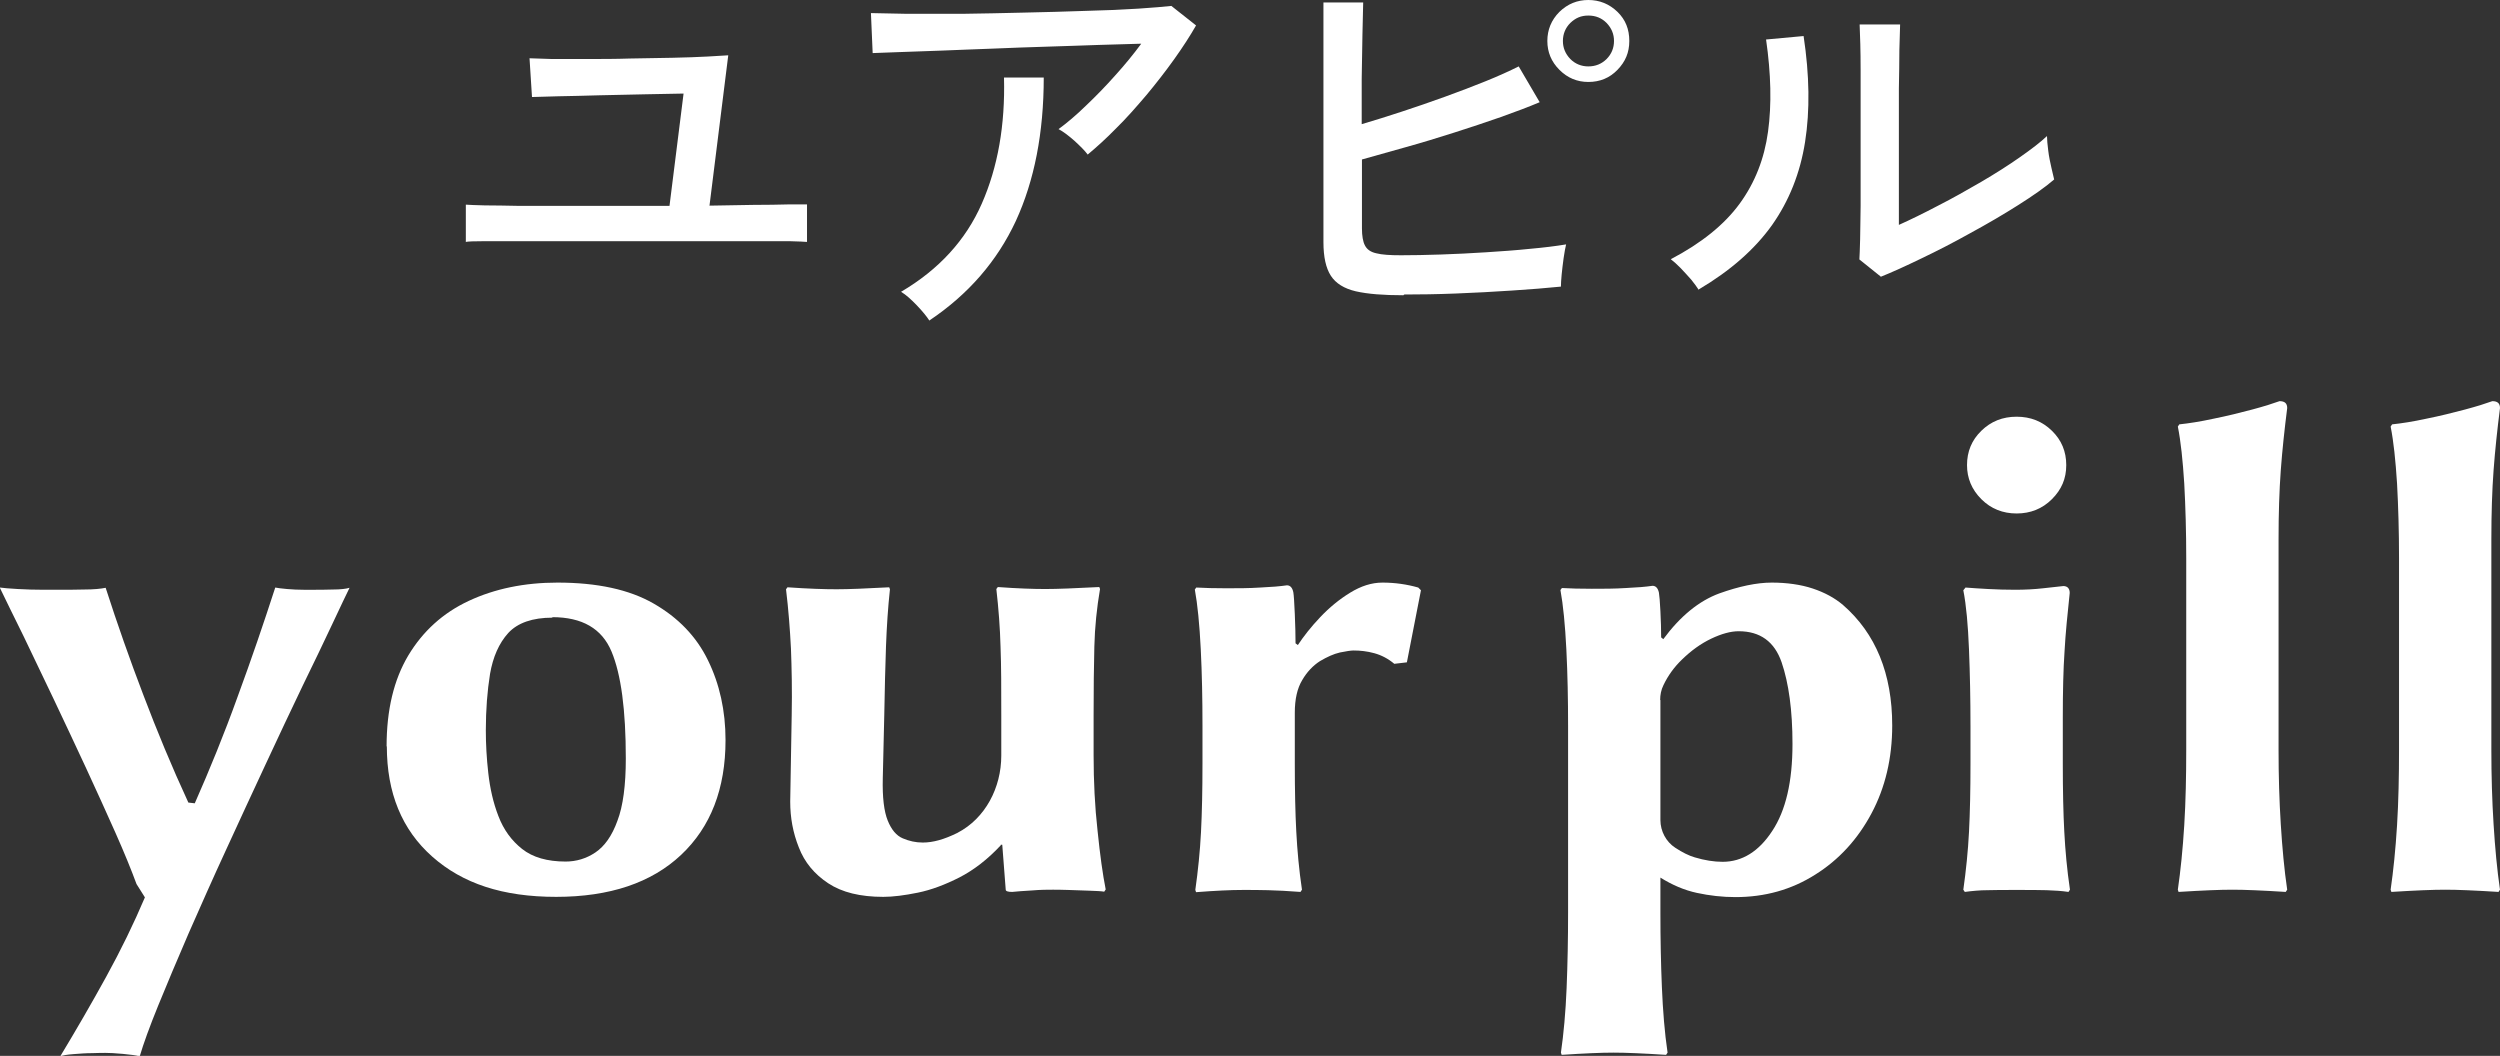
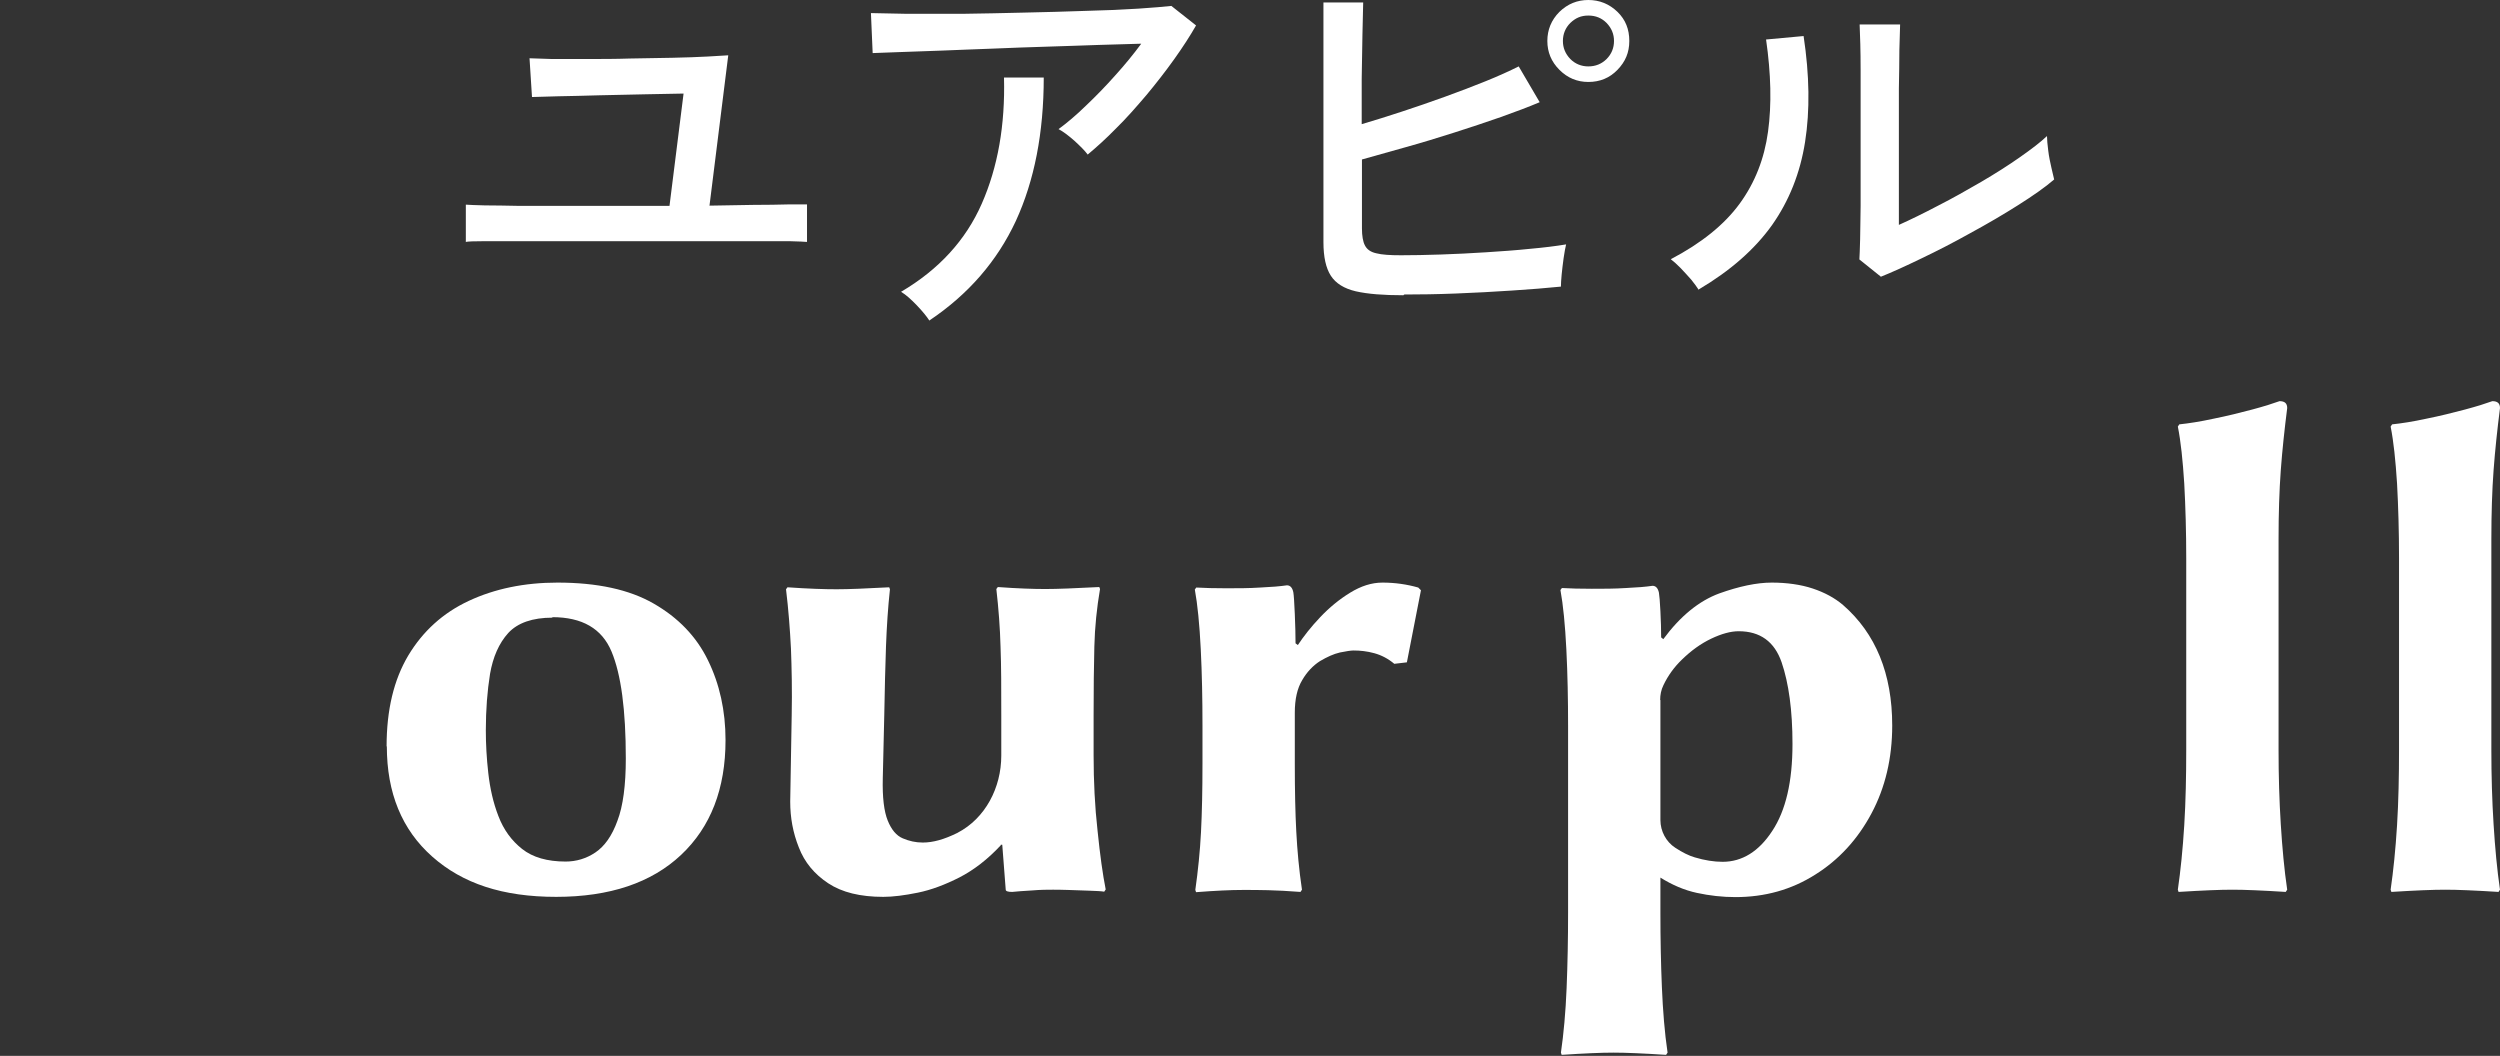
<svg xmlns="http://www.w3.org/2000/svg" id="_レイヤー_2" data-name="レイヤー 2" viewBox="0 0 101.27 42.77">
  <rect x="0" y="0" width="101.27" height="42.77" fill="#333333" stroke="none" />
  <defs>
    <style>
      .cls-1 {
        fill: #fff;
      }
    </style>
  </defs>
  <g id="_デザイン" data-name="デザイン">
    <g>
-       <path class="cls-1" d="m0,23.8c.13.02.37.04.72.06.35.02.7.03,1.06.03h.71c.21,0,.51,0,.91-.01.4,0,.69-.03.88-.07.47,1.46.98,2.91,1.53,4.35.55,1.45,1.15,2.9,1.82,4.35l.26.03c.6-1.36,1.19-2.8,1.74-4.33.56-1.52,1.06-2.99,1.52-4.41.09.02.26.04.48.06.23.02.45.03.67.03h.47c.15,0,.39,0,.71-.01.32,0,.55-.03.68-.07-.13.26-.36.75-.69,1.45-.33.7-.73,1.54-1.21,2.52-.47.98-.97,2.04-1.5,3.18-.53,1.13-1.06,2.29-1.6,3.46-.54,1.17-1.04,2.3-1.52,3.39-.47,1.09-.88,2.06-1.23,2.92-.35.86-.6,1.55-.75,2.06-.13-.04-.36-.07-.68-.1-.32-.03-.56-.04-.71-.04-.1,0-.27,0-.53.01-.26,0-.51.02-.77.04-.26.02-.43.05-.53.09.64-1.06,1.26-2.13,1.86-3.22.6-1.09,1.12-2.16,1.57-3.22l-.34-.54c-.21-.57-.49-1.26-.85-2.07-.36-.81-.76-1.69-1.19-2.62-.44-.94-.87-1.87-1.31-2.79s-.85-1.78-1.23-2.57c-.39-.78-.7-1.43-.95-1.94Z" />
      <path class="cls-1" d="m15.66,30.24c0-1.48.29-2.7.88-3.69.59-.98,1.4-1.72,2.45-2.21,1.05-.49,2.25-.74,3.59-.74,1.61,0,2.91.28,3.9.85.99.57,1.73,1.33,2.2,2.3.47.96.71,2.04.71,3.23,0,1.97-.6,3.52-1.8,4.65-1.2,1.13-2.89,1.7-5.06,1.7s-3.79-.54-5.02-1.63c-1.23-1.09-1.84-2.58-1.84-4.47Zm6.72-5.22c-.81,0-1.41.21-1.79.62-.38.42-.62.97-.74,1.66-.11.69-.17,1.45-.17,2.28,0,.55.03,1.13.1,1.74.07.62.2,1.2.41,1.74.21.55.53.99.96,1.33.43.34,1.02.51,1.76.51.43,0,.84-.12,1.21-.37.37-.25.67-.67.89-1.28.23-.6.34-1.45.34-2.52,0-1.97-.19-3.41-.58-4.34-.39-.93-1.19-1.39-2.4-1.39Z" />
      <path class="cls-1" d="m40.54,34.24c-.53.57-1.09,1-1.67,1.3-.59.3-1.15.51-1.69.62-.54.11-1.01.17-1.4.17-.93,0-1.67-.18-2.23-.55-.56-.37-.96-.85-1.19-1.45-.24-.6-.35-1.21-.35-1.86l.06-3.49c.02-1.02,0-1.92-.03-2.71-.04-.78-.1-1.58-.2-2.4l.06-.08c.85.06,1.51.08,1.99.08s1.2-.03,2.13-.08l.03.08c-.08.74-.13,1.51-.16,2.31-.03.8-.05,1.73-.07,2.79l-.06,2.55c-.02.78.05,1.35.2,1.72.15.37.35.61.61.72.26.11.52.17.81.17.42,0,.87-.13,1.38-.38,0,0,.02,0,.02-.01,1.14-.59,1.78-1.84,1.78-3.13v-1.64c0-1.08,0-2-.03-2.77-.02-.77-.08-1.55-.17-2.34l.06-.08c.81.06,1.46.08,1.93.08s1.22-.03,2.18-.08l.03.08c-.13.76-.21,1.53-.23,2.33-.02.79-.03,1.72-.03,2.78v1.62c0,1.06.05,2.08.16,3.06.1.98.21,1.78.33,2.38l-.06.09c-.11-.02-.32-.03-.61-.04s-.58-.02-.87-.03c-.28-.01-.48-.01-.6-.01-.21,0-.49,0-.84.03-.35.02-.62.04-.81.06-.17,0-.26-.03-.26-.09l-.14-1.82h-.06Z" />
      <path class="cls-1" d="m52.56,26.15c.25-.38.55-.76.92-1.15.37-.39.77-.72,1.21-.99s.87-.41,1.31-.41c.51,0,.99.07,1.45.2l.11.11-.57,2.92-.51.06c-.25-.21-.52-.35-.81-.43-.29-.08-.57-.11-.84-.11-.11,0-.3.03-.55.08-.26.06-.52.18-.81.35-.28.18-.53.44-.72.77-.2.33-.3.77-.3,1.32v2.07c0,1.08.02,2,.06,2.75.04.76.11,1.54.23,2.35l-.06.09c-.51-.04-.95-.06-1.31-.07-.36-.01-.7-.01-1.02-.01-.49,0-1.13.03-1.9.09l-.03-.09c.11-.78.19-1.56.23-2.34.04-.78.06-1.71.06-2.77v-1.56c0-1.06-.02-2.09-.07-3.09-.05-1-.13-1.81-.24-2.41l.06-.08c.34.02.74.03,1.21.03s.92,0,1.38-.03c.45-.02.81-.05,1.08-.09.13,0,.22.09.26.28.02.11.04.41.06.88.02.47.03.87.03,1.19l.11.08Z" />
      <path class="cls-1" d="m67.37,25.9c.7-.95,1.46-1.56,2.27-1.86.81-.29,1.52-.44,2.13-.44s1.18.08,1.66.24c.48.16.89.38,1.23.67,1.32,1.15,1.99,2.78,1.99,4.88,0,1.32-.28,2.51-.84,3.56-.56,1.05-1.32,1.88-2.28,2.48-.96.61-2.04.91-3.23.91-.53,0-1.05-.06-1.56-.17-.51-.11-1-.32-1.48-.62v1.42c0,1.06.02,2.07.06,3.02.04.95.11,1.84.23,2.65l-.06.09c-.93-.06-1.64-.09-2.13-.09s-1.19.03-2.1.09l-.03-.09c.11-.76.19-1.63.23-2.61.04-.98.06-2,.06-3.06v-7.57c0-1.06-.02-2.09-.07-3.09-.05-1-.13-1.81-.24-2.41l.06-.08c.34.02.74.03,1.21.03s.92,0,1.38-.03c.45-.02.81-.05,1.08-.09.13,0,.22.09.26.28.02.11.04.36.06.75.02.39.03.74.03,1.06l.11.09Zm-.11,2.46v4.86c0,.45.23.88.6,1.12.29.19.55.32.79.39.4.12.78.18,1.13.18.79,0,1.47-.42,2.01-1.25.55-.83.82-2,.82-3.52,0-1.36-.15-2.46-.44-3.31-.29-.84-.87-1.26-1.74-1.26-.32,0-.69.1-1.11.3s-.81.48-1.19.85c-.31.3-.56.64-.75,1.04-.09.18-.13.39-.13.59Z" />
-       <path class="cls-1" d="m79.82,29.39c0-1.06-.02-2.08-.06-3.08-.04-.99-.11-1.79-.23-2.4l.09-.11c.25.02.55.04.92.06.37.02.73.03,1.09.03.4,0,.78-.02,1.13-.06.36-.04.63-.07.82-.09.17,0,.26.1.26.28-.09.85-.17,1.64-.21,2.37-.05.73-.07,1.62-.07,2.68v1.87c0,1.08.02,2,.06,2.75.04.76.11,1.54.23,2.35l-.06.09c-.27-.04-.56-.06-.88-.07-.32-.01-.73-.01-1.22-.01s-.89,0-1.19.01c-.3,0-.61.03-.91.07l-.06-.09c.11-.78.19-1.56.23-2.34.04-.78.06-1.71.06-2.77v-1.56Zm-.14-10.55c0-.55.19-1.01.58-1.39.39-.38.86-.57,1.43-.57s1.04.19,1.43.57c.39.38.58.84.58,1.39s-.19.99-.58,1.38c-.39.39-.87.58-1.43.58s-1.04-.19-1.43-.58c-.39-.39-.58-.85-.58-1.38Z" />
      <path class="cls-1" d="m88.56,30.38v-7.77c0-1.08-.03-2.09-.08-3.02-.06-.94-.14-1.71-.26-2.31l.06-.09c.38-.04.84-.11,1.39-.23.55-.11,1.07-.24,1.56-.37.49-.13.86-.25,1.11-.34.21,0,.31.09.31.28-.11.87-.2,1.71-.26,2.52-.06.81-.09,1.75-.09,2.81v8.51c0,1.06.03,2.07.09,3.02.06.95.14,1.84.26,2.65l-.06.09c-.95-.06-1.66-.09-2.16-.09s-1.22.03-2.18.09l-.03-.09c.11-.76.2-1.63.26-2.61.06-.98.08-2,.08-3.06Z" />
      <path class="cls-1" d="m97.18,30.38v-7.77c0-1.08-.03-2.09-.08-3.02-.06-.94-.14-1.71-.26-2.31l.06-.09c.38-.04.84-.11,1.39-.23.55-.11,1.07-.24,1.56-.37.49-.13.86-.25,1.11-.34.21,0,.31.09.31.28-.11.87-.2,1.71-.26,2.52-.06.81-.09,1.75-.09,2.81v8.51c0,1.06.03,2.07.09,3.02s.14,1.84.26,2.65l-.06.09c-.95-.06-1.66-.09-2.16-.09s-1.22.03-2.18.09l-.03-.09c.11-.76.2-1.63.26-2.61.06-.98.08-2,.08-3.06Z" />
    </g>
    <g>
      <path class="cls-1" d="m18.87,9.81v-1.52c.12.01.38.02.77.03.39,0,.86.01,1.4.02.55,0,1.12,0,1.72,0h4.36l.57-4.55c-.44.01-.96.02-1.57.03-.61.01-1.22.03-1.84.04-.62.02-1.18.03-1.67.04-.49.01-.84.02-1.06.03l-.1-1.57c.18.01.48.02.9.03.42,0,.9,0,1.45,0s1.13,0,1.72-.02c.6-.01,1.17-.02,1.72-.03.55-.01,1.02-.03,1.42-.05.4-.02.68-.04.84-.05l-.76,6.09c.6-.01,1.18-.02,1.75-.03.57,0,1.05-.01,1.45-.02.4,0,.65,0,.75,0v1.52c-.1-.01-.34-.02-.71-.03-.37,0-.82,0-1.35,0s-1.09,0-1.68,0c-.59,0-1.16,0-1.7,0h-2.67c-.53,0-1.1,0-1.71,0-.61,0-1.2,0-1.78,0s-1.06,0-1.47,0c-.41,0-.66.01-.76.03Z" />
      <path class="cls-1" d="m44.06,6.26c-.12-.16-.3-.34-.54-.56-.24-.21-.45-.37-.64-.47.34-.25.71-.56,1.11-.95.4-.38.8-.79,1.19-1.23.39-.43.74-.86,1.05-1.28-.48.01-1.06.03-1.72.05-.66.02-1.36.05-2.1.07-.74.02-1.47.05-2.21.08-.73.03-1.42.05-2.07.08-.65.02-1.21.04-1.7.06-.48.02-.85.03-1.08.04l-.07-1.62c.34.01.83.02,1.48.03.65,0,1.38,0,2.2,0,.82-.01,1.66-.03,2.53-.05.87-.02,1.7-.04,2.5-.07.8-.02,1.51-.05,2.12-.09.61-.04,1.06-.08,1.34-.11l1,.79c-.24.42-.53.87-.88,1.36-.35.49-.73.98-1.13,1.46-.41.48-.81.94-1.23,1.35-.41.42-.8.77-1.16,1.07Zm-6.41,6.73c-.11-.17-.28-.38-.51-.62s-.44-.43-.64-.55c1.53-.9,2.62-2.09,3.27-3.57.65-1.48.95-3.18.9-5.11h1.61c0,2.24-.38,4.18-1.13,5.81-.76,1.63-1.92,2.97-3.5,4.03Z" />
      <path class="cls-1" d="m56.85,11.96c-.81,0-1.45-.05-1.93-.16-.47-.11-.81-.32-1.01-.63-.2-.31-.3-.76-.3-1.36V.1h1.61c-.01.32-.02.75-.03,1.3-.01.55-.02,1.15-.03,1.79,0,.64,0,1.26,0,1.84.51-.15,1.05-.32,1.63-.51.58-.19,1.16-.39,1.74-.6.58-.21,1.13-.42,1.65-.63.52-.21.96-.41,1.34-.6l.85,1.45c-.45.19-.98.39-1.57.6-.6.21-1.23.42-1.89.63-.66.21-1.31.41-1.96.59s-1.24.35-1.78.5v2.79c0,.3.04.54.12.69.08.16.23.27.46.32.23.06.56.08,1,.08.47,0,1.01-.01,1.61-.03.6-.02,1.21-.05,1.83-.09.62-.04,1.21-.08,1.78-.14.56-.05,1.05-.11,1.47-.18-.03.14-.07.32-.1.55-.03.23-.06.45-.08.67-.02.21-.03.38-.03.49-.58.06-1.24.11-1.99.16-.75.05-1.5.09-2.27.12-.76.03-1.46.04-2.09.04Zm7.49-8.64c-.45,0-.84-.16-1.17-.49-.33-.33-.49-.72-.49-1.17s.16-.85.49-1.18c.33-.32.72-.48,1.17-.48s.85.16,1.18.48.48.71.48,1.18-.16.84-.48,1.17c-.32.33-.71.49-1.18.49Zm0-.63c.29,0,.54-.1.74-.3s.3-.45.3-.73-.1-.52-.3-.73c-.2-.2-.44-.3-.74-.3s-.52.1-.73.3c-.2.2-.3.45-.3.73s.1.52.3.73c.2.2.45.3.73.3Z" />
      <path class="cls-1" d="m68.81,11.74c-.07-.11-.17-.25-.3-.41-.14-.16-.28-.31-.43-.47-.15-.15-.28-.27-.4-.36,1.24-.65,2.17-1.4,2.79-2.25.62-.85,1-1.82,1.15-2.92.15-1.1.12-2.34-.08-3.73l1.52-.14c.24,1.59.26,3.02.06,4.29-.2,1.27-.65,2.39-1.34,3.37-.7.98-1.69,1.85-2.96,2.6Zm7.37-.54l-.86-.69c.01-.16.02-.43.03-.82s.01-.84.02-1.35c0-.51,0-1.05,0-1.6v-1.54c0-.8,0-1.59,0-2.37,0-.78-.02-1.39-.04-1.84h1.64c-.01.21-.02.56-.03,1.04,0,.48-.01,1-.02,1.56,0,.56,0,1.07,0,1.55v3.97c.47-.21,1-.47,1.59-.78.59-.3,1.17-.63,1.74-.96.58-.34,1.1-.67,1.57-1,.47-.33.84-.61,1.1-.86,0,.15.02.34.05.59.03.25.08.48.13.7s.09.38.11.47c-.37.32-.86.66-1.46,1.04-.6.38-1.25.76-1.93,1.13-.68.38-1.34.72-1.99,1.03-.64.31-1.19.56-1.64.74Z" />
    </g>
  </g>
</svg>